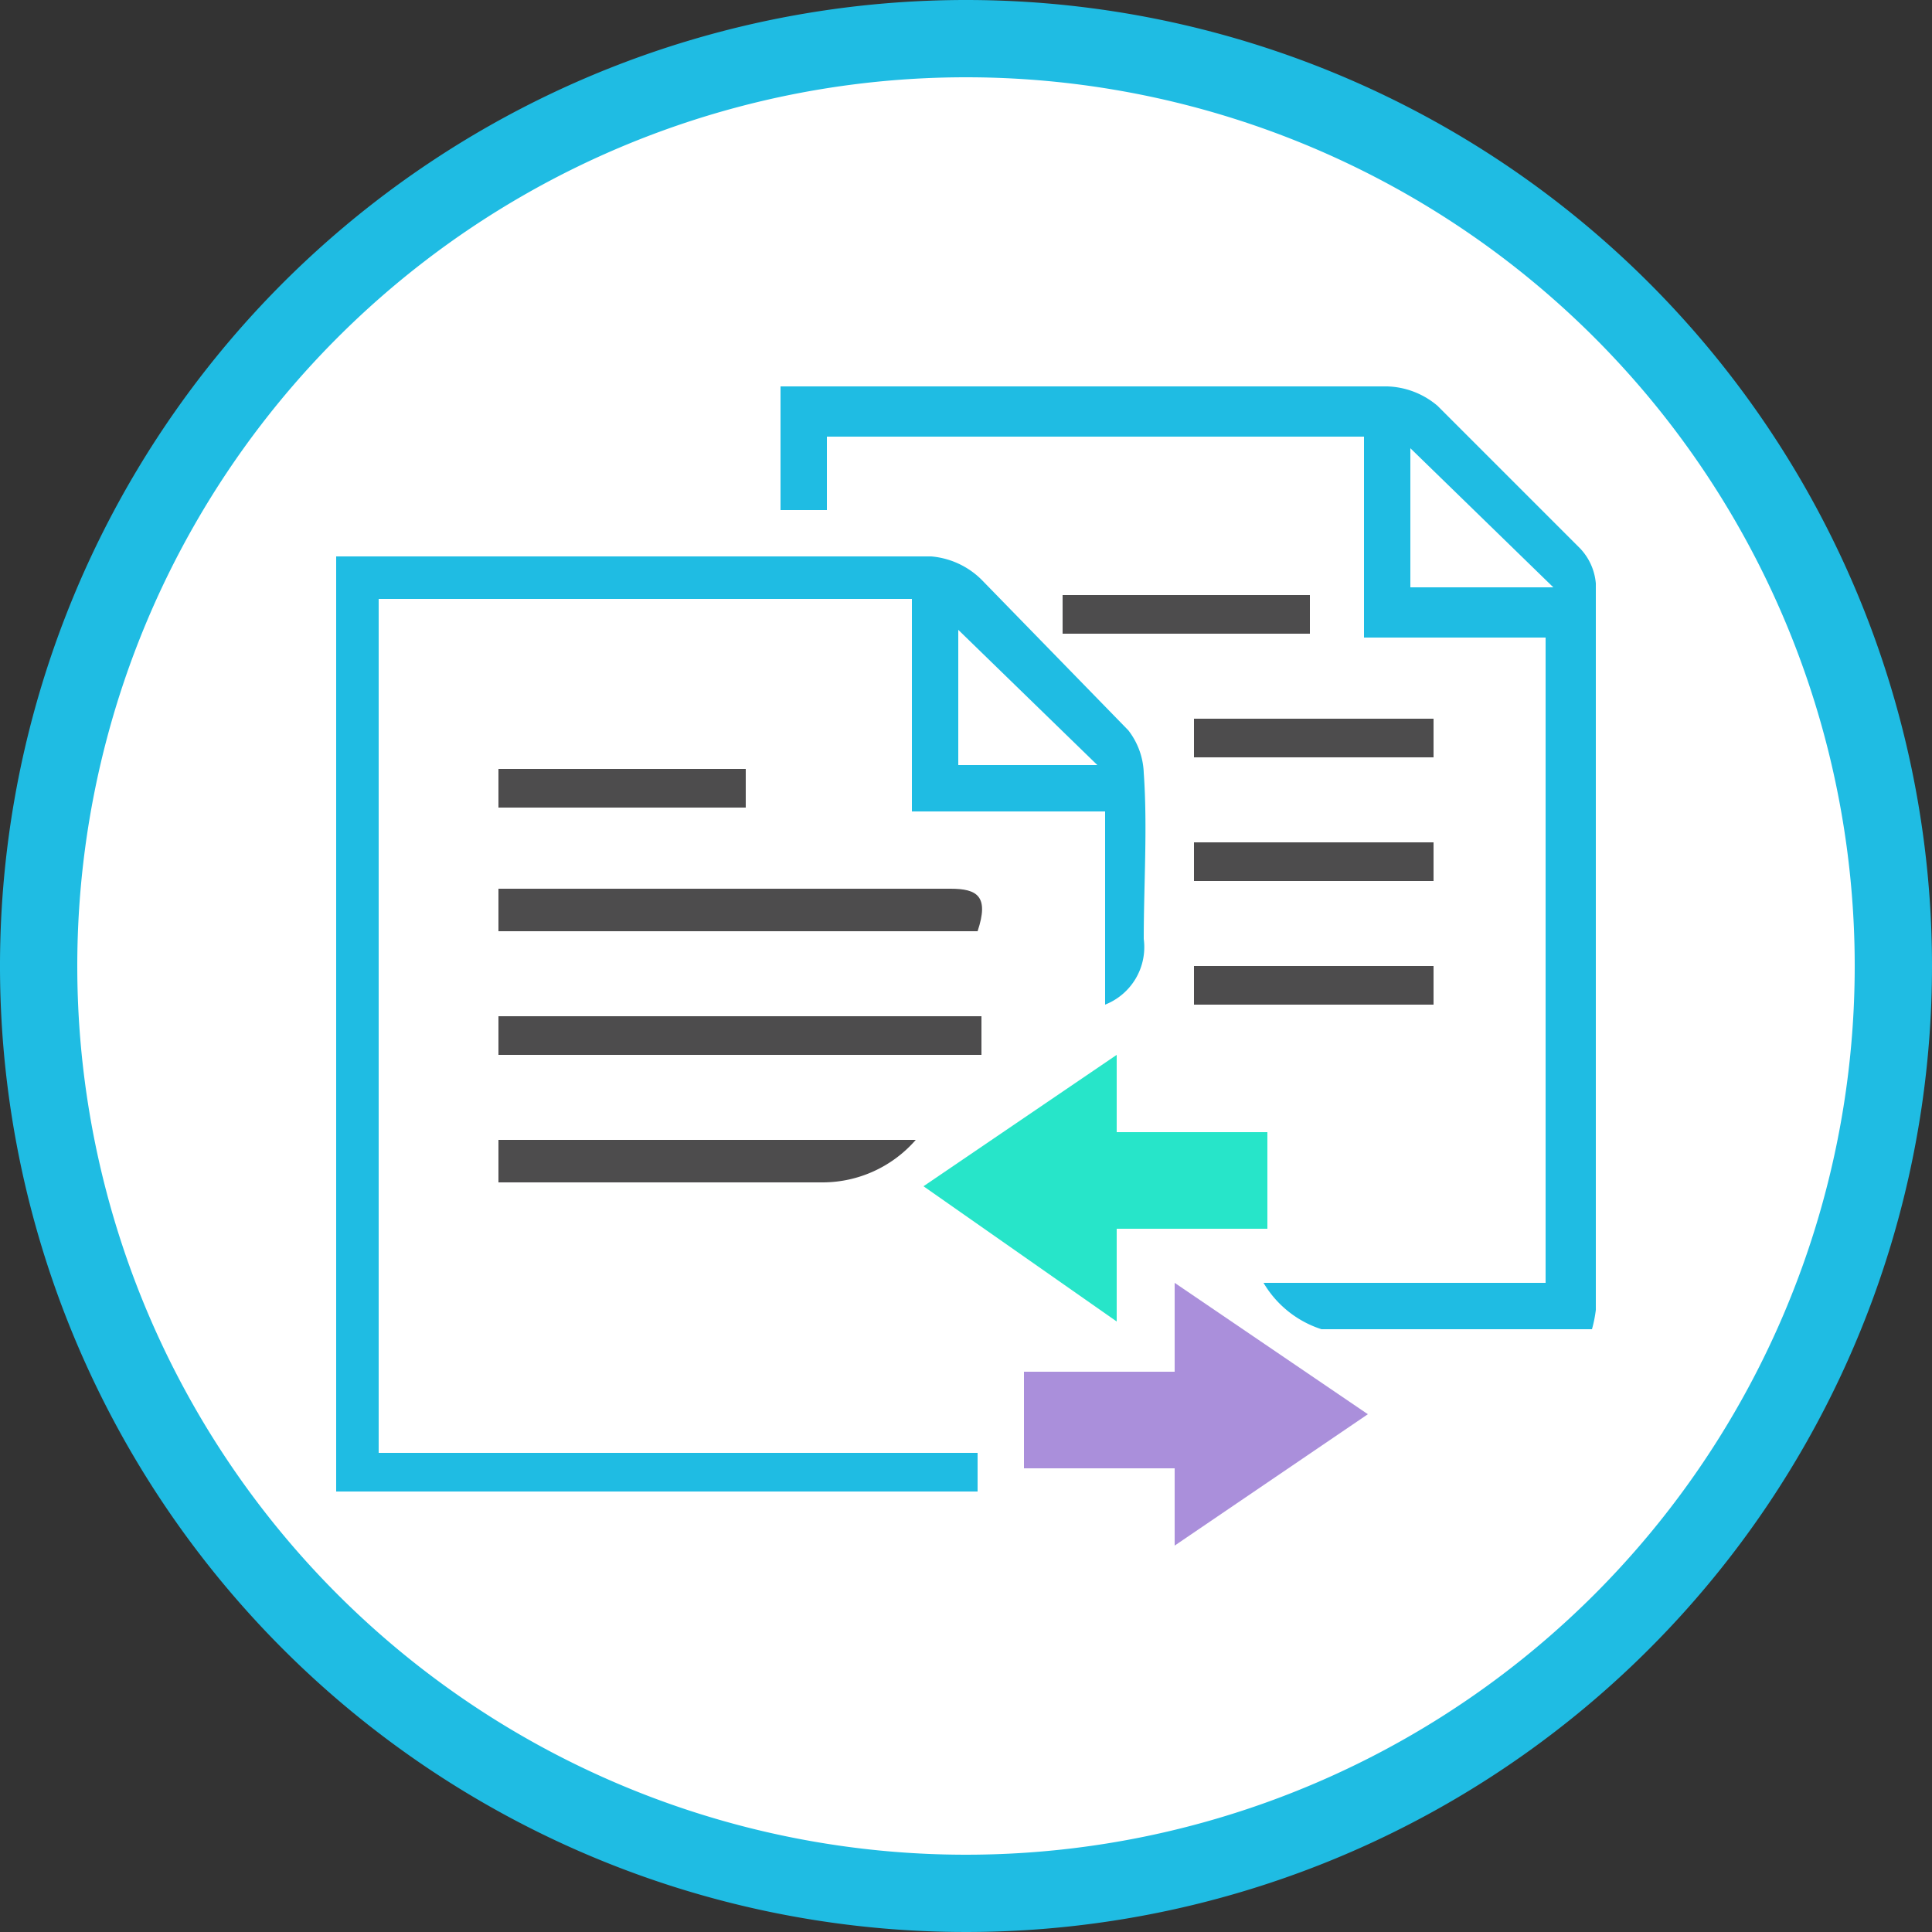
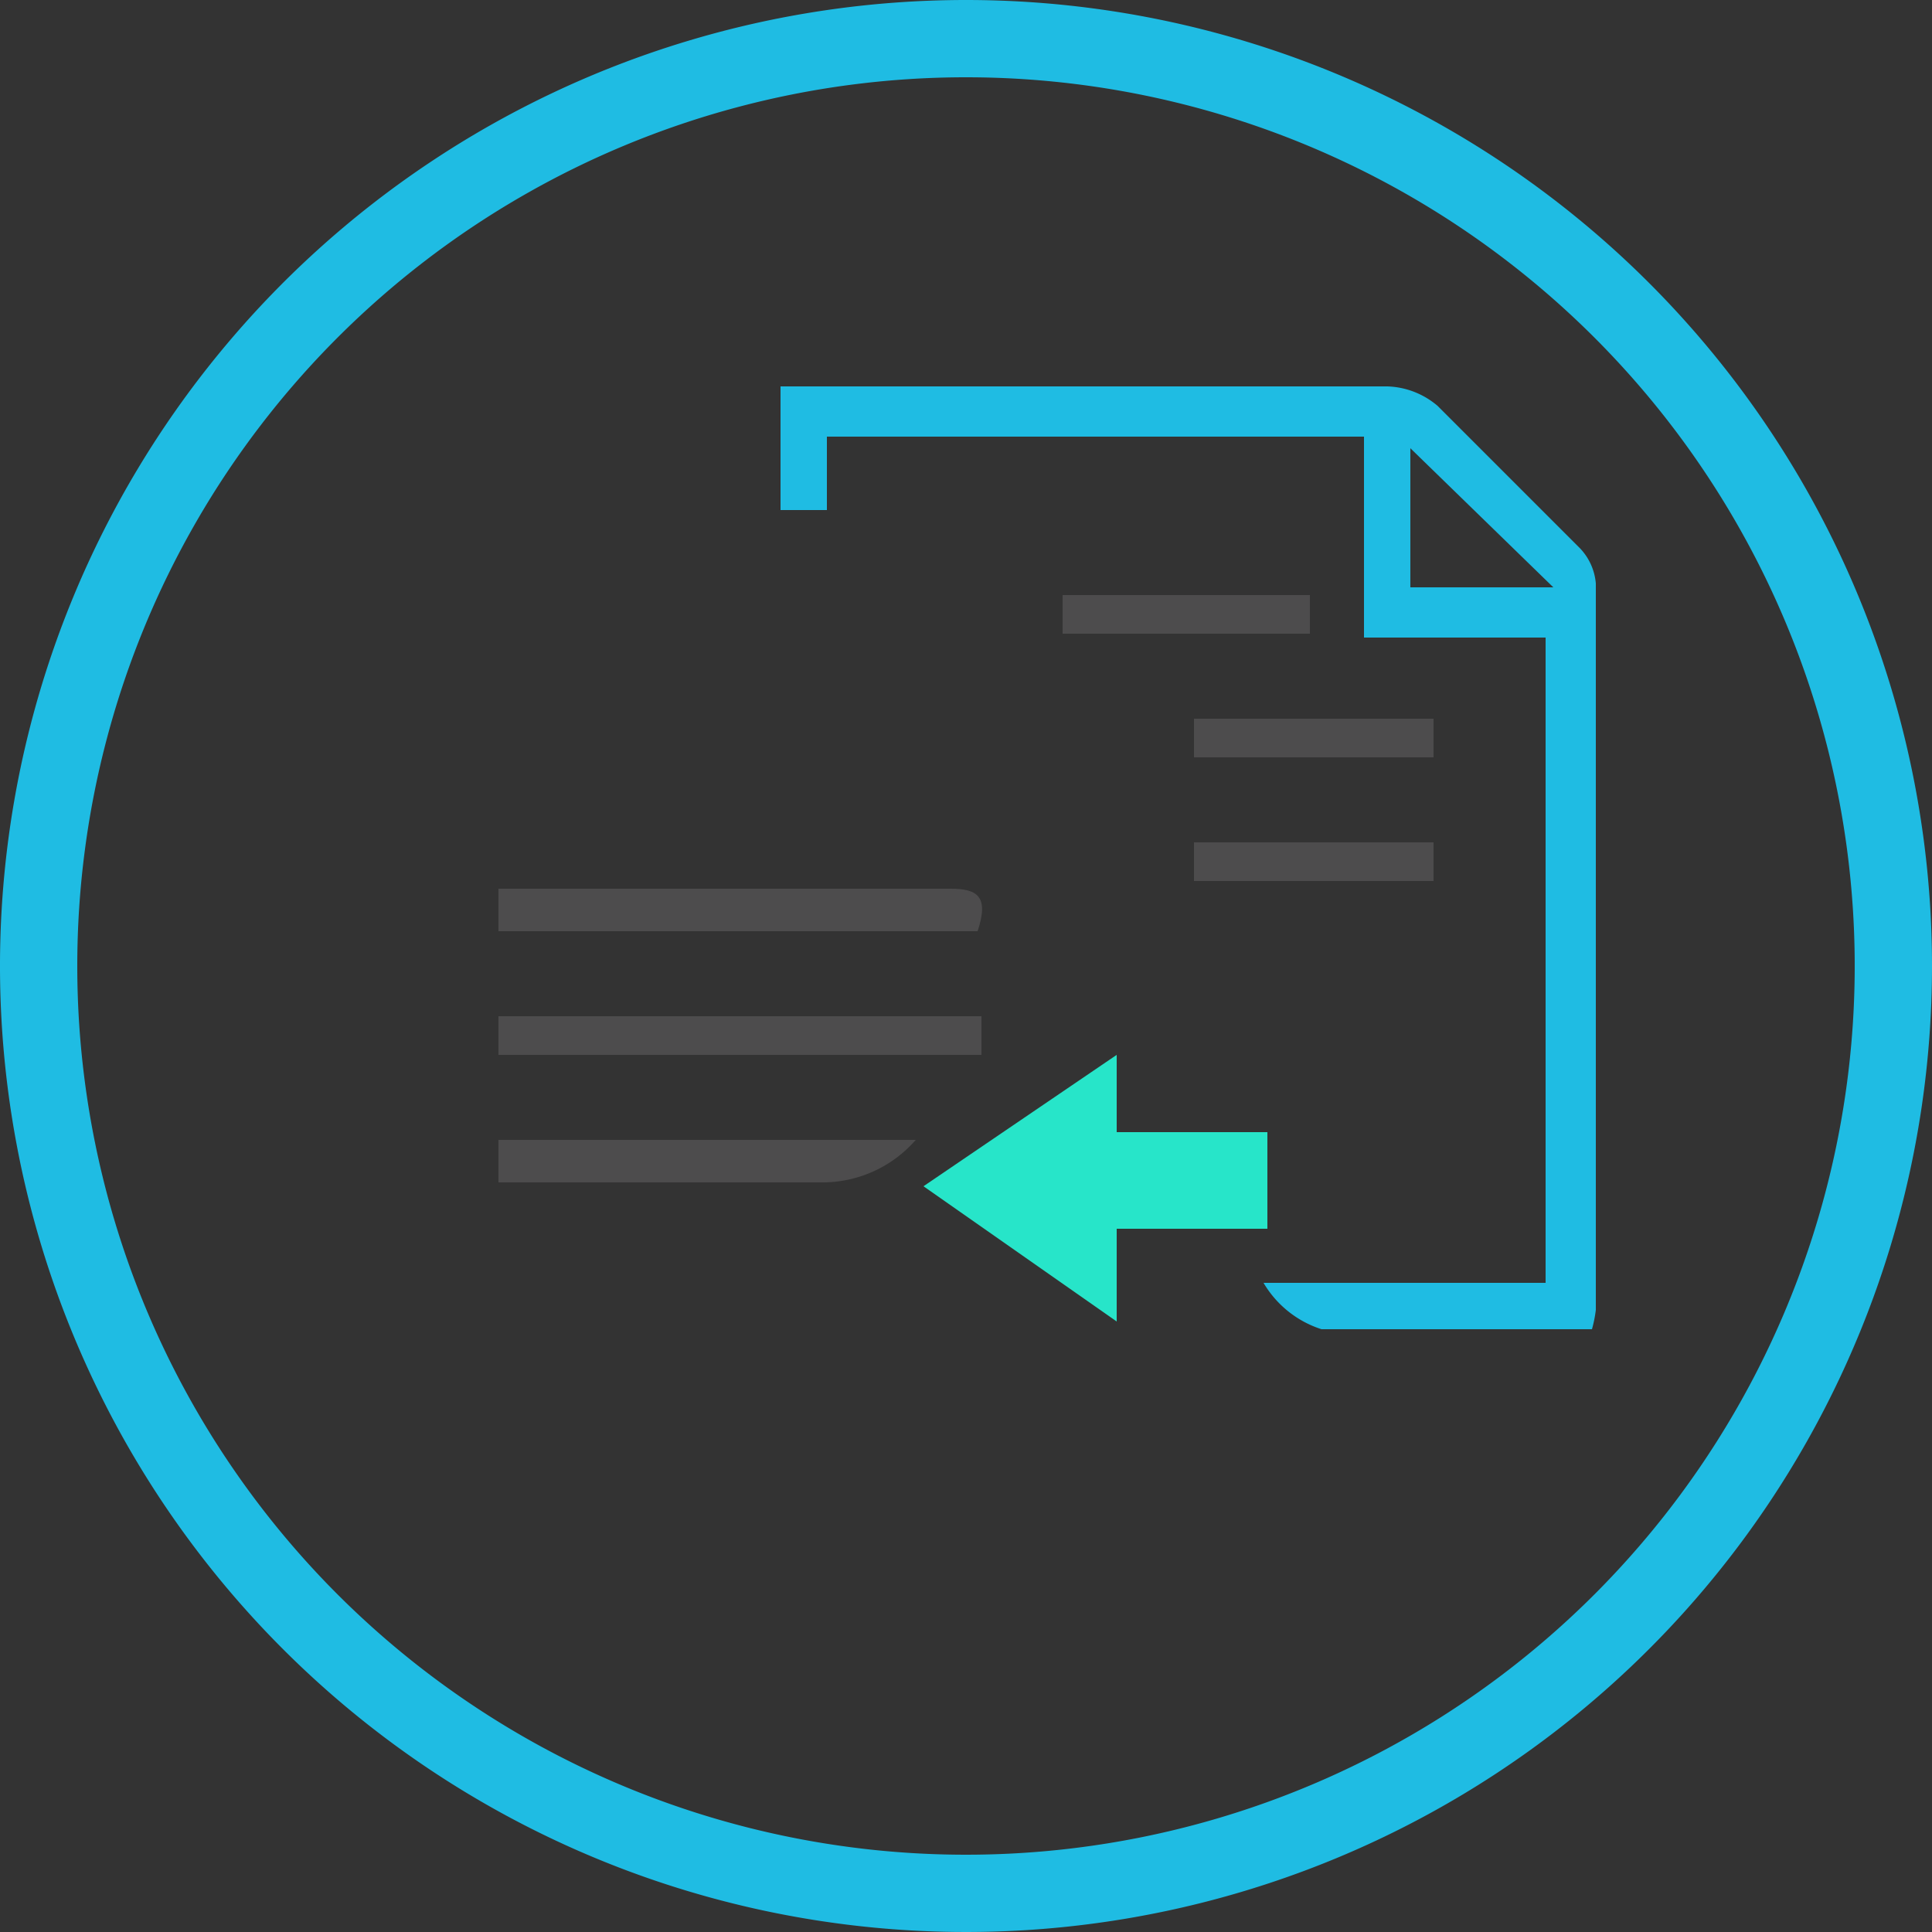
<svg xmlns="http://www.w3.org/2000/svg" id="Layer_7" data-name="Layer 7" viewBox="0 0 50 50">
  <rect x="0" y="0" width="50" height="50" fill="#333333" stroke="none" />
  <defs>
    <style>.cls-1{fill:#fff;}.cls-2{fill:#1fbce3;}.cls-3{fill:#aa8fdb;}.cls-4{fill:#27e5c9;}.cls-5{fill:#4d4c4d;}</style>
  </defs>
-   <path class="cls-1" d="M25,49A24,24,0,1,1,49,25,24,24,0,0,1,25,49Z" />
  <path class="cls-2" d="M25,2A23,23,0,1,1,2,25,23,23,0,0,1,25,2m0-2A25,25,0,1,0,50,25,25,25,0,0,0,25,0h0Z" />
-   <path class="cls-2" d="M28.6,26V21h-5V15.5H9.8V37.6H25.3v1H8.7V14.4H24.1a2.1,2.1,0,0,1,1.3.6l3.8,3.9a1.9,1.9,0,0,1,.4,1.1c0.1,1.4,0,2.9,0,4.3A1.6,1.6,0,0,1,28.6,26Zm-0.2-6.2-3.6-3.5v3.5h3.6Z" />
  <path class="cls-2" d="M41.2,34.4h-7a2.7,2.7,0,0,1-1.5-1.2H40V16.5H35.3V11.3H21.4v1.9H20.2V10H35.9a2.1,2.1,0,0,1,1.3.5l3.7,3.7a1.5,1.5,0,0,1,.4.9c0,6.3,0,12.5,0,18.8A3.3,3.3,0,0,1,41.2,34.4ZM40.2,15.2l-3.7-3.6v3.6h3.7Z" />
-   <path class="cls-3" d="M26.5,38V35.5h3.9V33.2l5,3.4-5,3.4V38H26.5Z" />
  <path class="cls-4" d="M23.9,30.7l5-3.4v2h3.9v2.5H28.9v2.4Z" />
  <path class="cls-5" d="M25.3,24.1H12.9V23H24.6C25.3,23,25.6,23.2,25.3,24.1Z" />
  <path class="cls-5" d="M25.4,26.3v1H12.9v-1H25.4Z" />
  <path class="cls-5" d="M12.9,30.5v-1H23.7a3.2,3.2,0,0,1-2.4,1.1H12.9Z" />
-   <path class="cls-5" d="M12.9,20.9v-1h6.4v1H12.9Z" />
  <path class="cls-5" d="M27.5,16.4v-1h6.4v1H27.5Z" />
  <path class="cls-5" d="M37.1,18.6v1H30.9v-1h6.2Z" />
  <path class="cls-5" d="M37.1,21.8v1H30.9v-1h6.2Z" />
-   <path class="cls-5" d="M30.9,26V25h6.2v1H30.9Z" />
</svg>